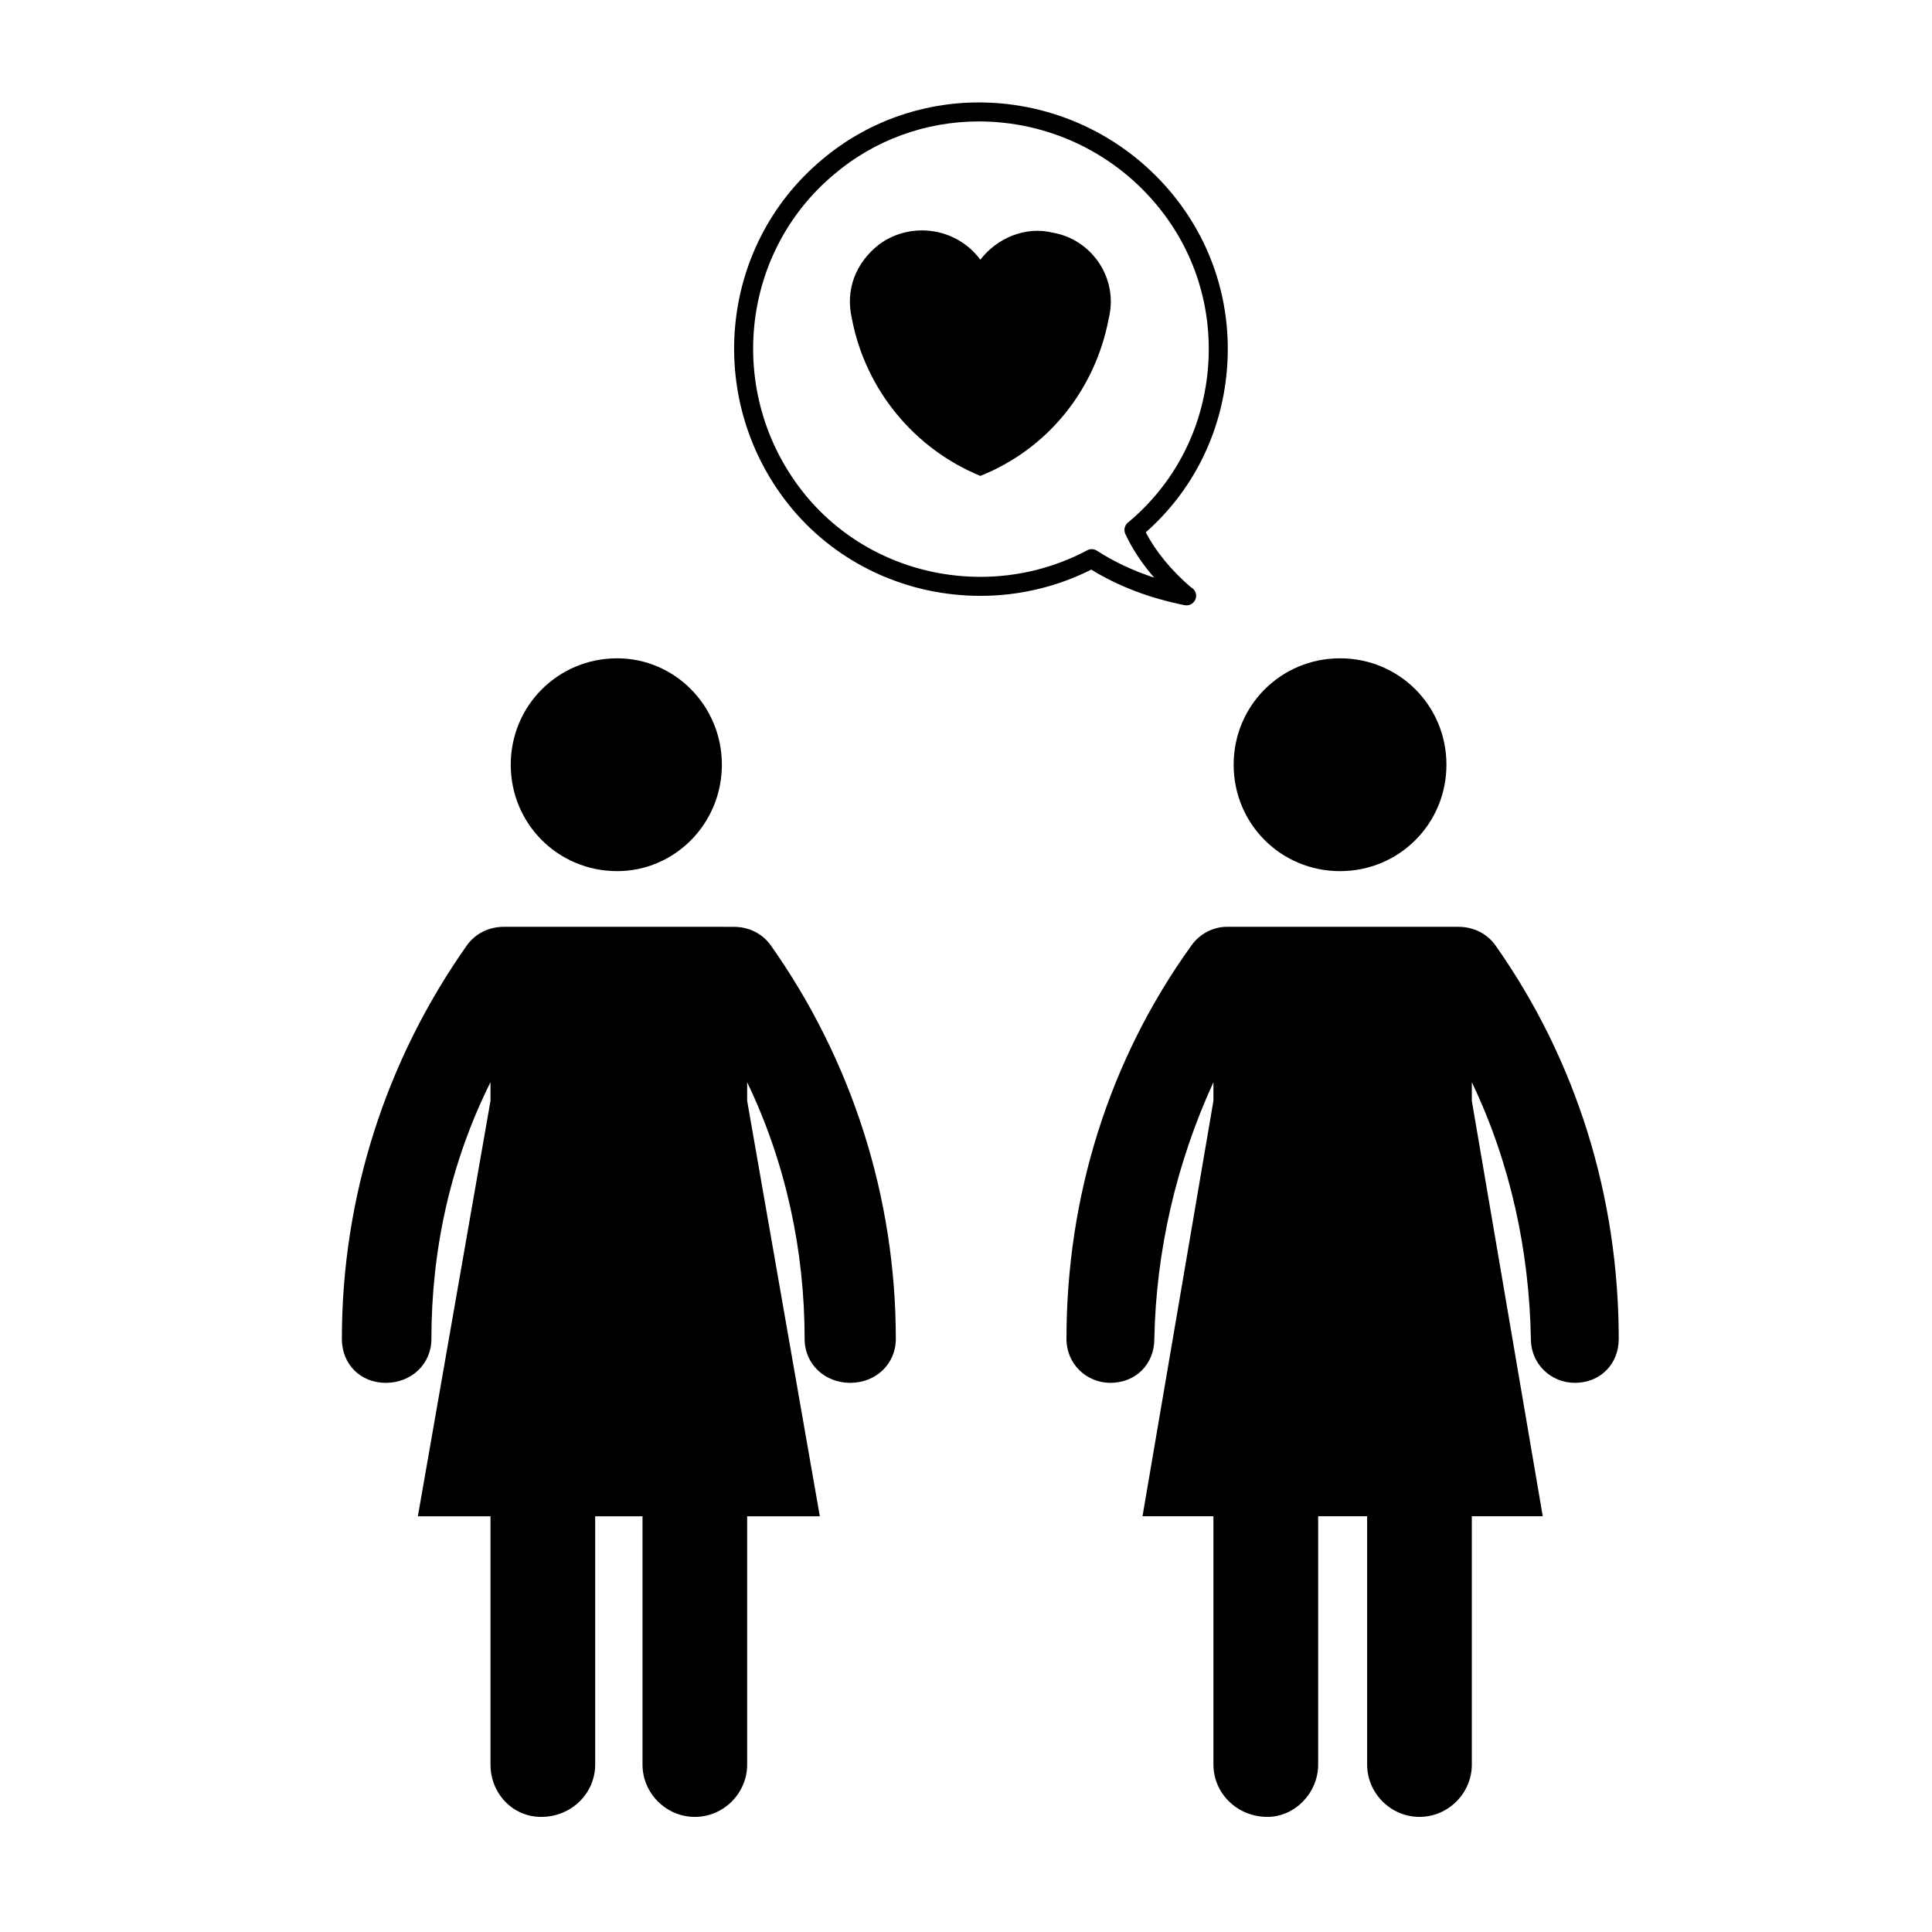
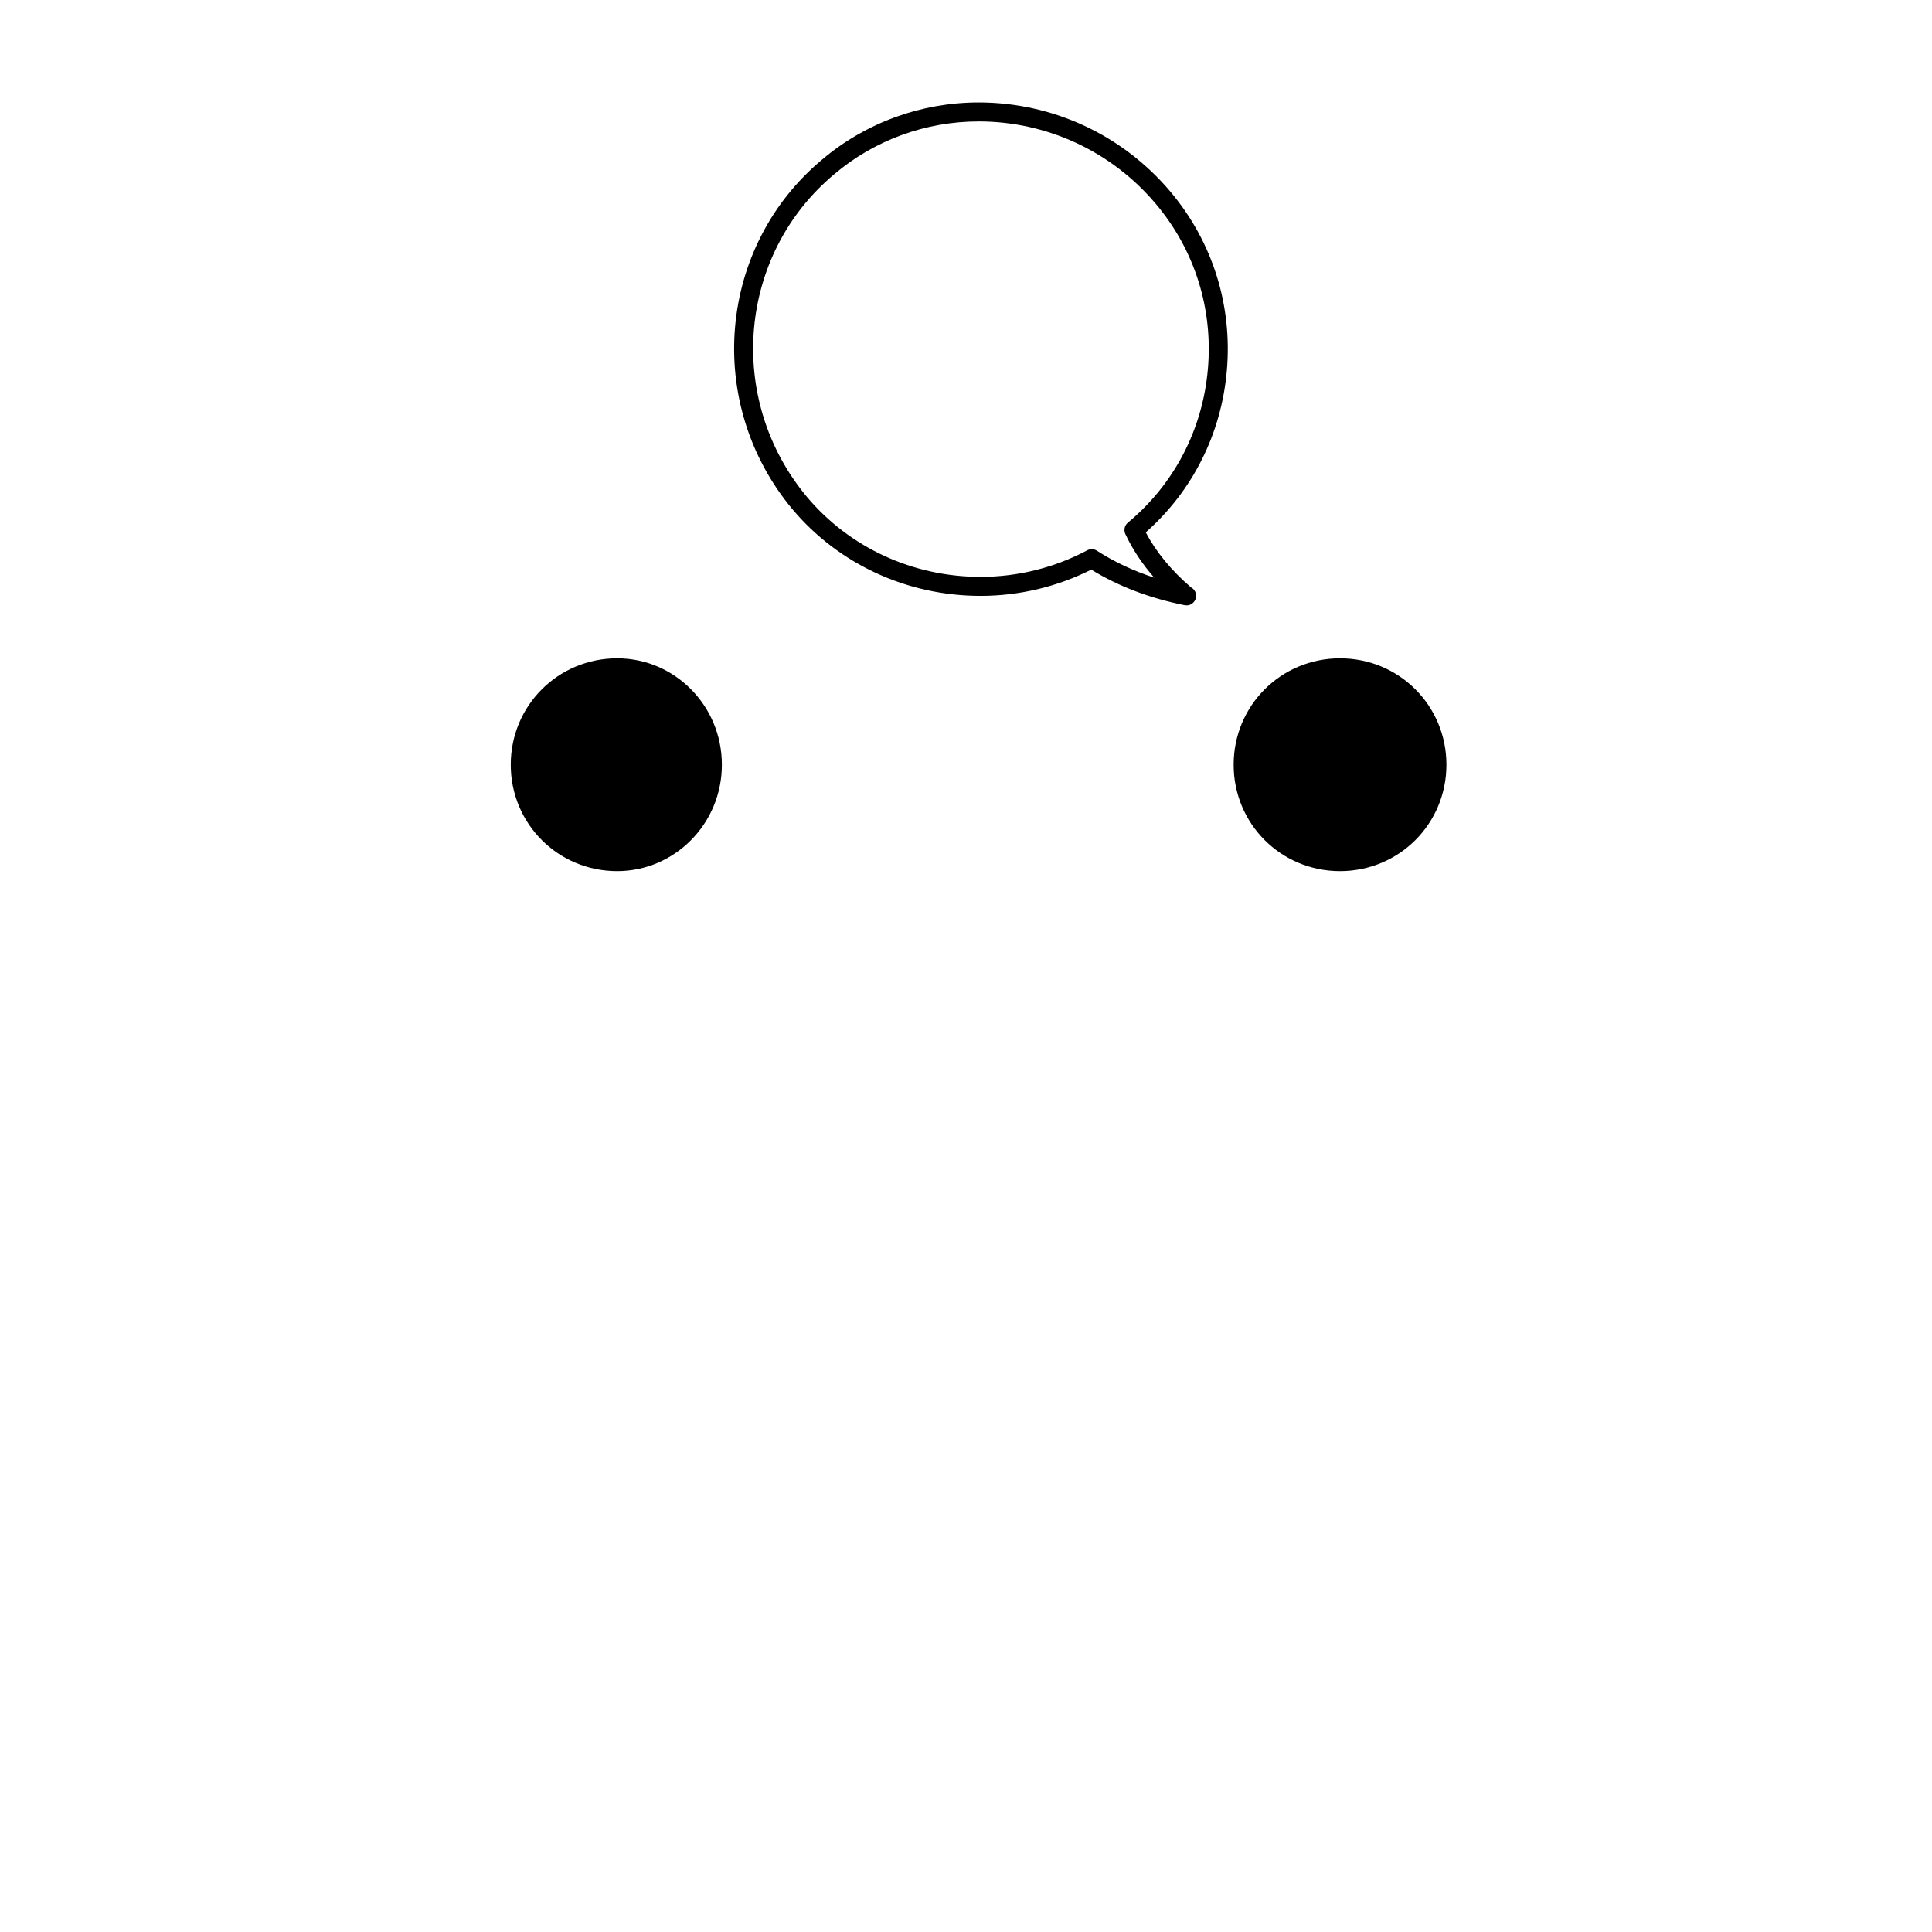
<svg xmlns="http://www.w3.org/2000/svg" fill="#000000" width="800px" height="800px" version="1.1" viewBox="144 144 512 512">
  <g>
-     <path d="m549.7 498.83c0 6.711 5.375 11.637 11.645 11.637 6.711 0 11.637-4.926 11.637-11.637 0-37.598-11.191-73.848-32.668-104.29-2.231-3.133-5.824-4.926-9.855-4.926h-61.312c-3.582 0-7.16 1.789-9.391 4.926-21.941 30.441-33.129 66.688-33.129 104.29 0 6.711 5.371 11.637 11.637 11.637 6.715 0 11.645-4.926 11.645-11.637 0.449-23.277 5.812-46.547 15.664-68.035v4.926l-18.797 110.1h18.797v65.797c0 7.613 6.262 13.875 14.324 13.875 7.164 0 13.43-6.262 13.43-13.875v-65.797h12.977v65.797c0 7.613 6.262 13.875 13.871 13.875 7.613 0 13.875-6.262 13.875-13.875v-65.797h18.797l-18.797-110.1v-4.926c10.277 21.488 15.215 44.758 15.652 68.035z" />
    <path d="m527.32 346.66c0-15.664-12.523-28.199-28.199-28.199-15.664 0-28.191 12.531-28.191 28.199s12.523 28.199 28.191 28.199c15.676-0.008 28.199-12.535 28.199-28.199z" />
    <path d="m307.56 318.46c-15.66 0-28.207 12.531-28.207 28.199s12.543 28.199 28.207 28.199c15.219 0 27.746-12.531 27.746-28.199s-12.523-28.199-27.746-28.199z" />
-     <path d="m246.24 510.47c6.715 0 12.086-4.926 12.086-11.637 0-23.277 4.922-46.547 15.66-68.035v4.926l-19.246 110.1h19.246v65.797c0 7.613 5.82 13.875 13.43 13.875 8.051 0 14.312-6.262 14.312-13.875v-65.797h12.543v65.797c0 7.613 6.254 13.875 13.871 13.875 7.613 0 13.863-6.262 13.863-13.875v-65.797h19.254l-19.254-110.1v-4.926c10.305 21.488 15.227 44.758 15.227 68.035 0 6.711 5.367 11.637 12.086 11.637 6.711 0 12.082-4.926 12.082-11.637 0-37.598-11.648-73.848-33.125-104.29-2.231-3.133-5.812-4.926-9.844-4.926l-60.867-0.004c-4.031 0-7.609 1.789-9.84 4.926-21.488 30.441-33.129 66.688-33.129 104.29 0 6.715 4.922 11.641 11.645 11.641z" />
-     <path d="m403.8 270.12c17.906-7.16 30.43-22.828 34.008-41.625 2.684-10.742-4.481-21.039-14.773-22.828-7.16-1.789-14.773 1.34-19.234 7.16-6.273-8.504-18.363-10.293-26.859-4.027-6.273 4.922-8.953 12.086-7.168 19.695 3.582 18.797 16.566 34.461 34.027 41.625z" />
    <path d="m353.96 278.9c12.281 14.625 30.477 23.008 49.906 23.008 10.195 0 20.305-2.402 29.332-6.957 7.164 4.41 15.457 7.566 24.688 9.418 0.16 0.035 0.328 0.051 0.492 0.051h0.059c1.305 0.066 2.559-1.113 2.559-2.519 0-0.973-0.551-1.82-1.359-2.238-5.234-4.492-9.262-9.391-12.004-14.582 12.41-10.957 20.02-26.082 21.488-42.805 1.531-17.438-3.828-34.355-15.078-47.637-12.656-14.93-31.125-23.492-50.672-23.492-15.234 0-29.973 5.379-41.484 15.129-27.691 23.082-31.25 64.633-7.926 92.625zm49.41-102.72c18.062 0 35.137 7.914 46.824 21.715 10.383 12.246 15.32 27.852 13.906 43.941-1.406 16.047-8.934 30.484-21.199 40.668-0.883 0.734-1.152 1.969-0.676 3.008 1.895 4.039 4.453 7.91 7.652 11.566-5.559-1.809-10.637-4.203-15.191-7.144-0.414-0.266-0.891-0.402-1.367-0.402-0.406 0-0.816 0.102-1.188 0.297-8.621 4.609-18.391 7.043-28.258 7.043-17.941 0-34.727-7.727-46.043-21.207-21.543-25.852-18.273-64.215 7.305-85.535 10.609-8.996 24.191-13.949 38.234-13.949z" />
  </g>
</svg>